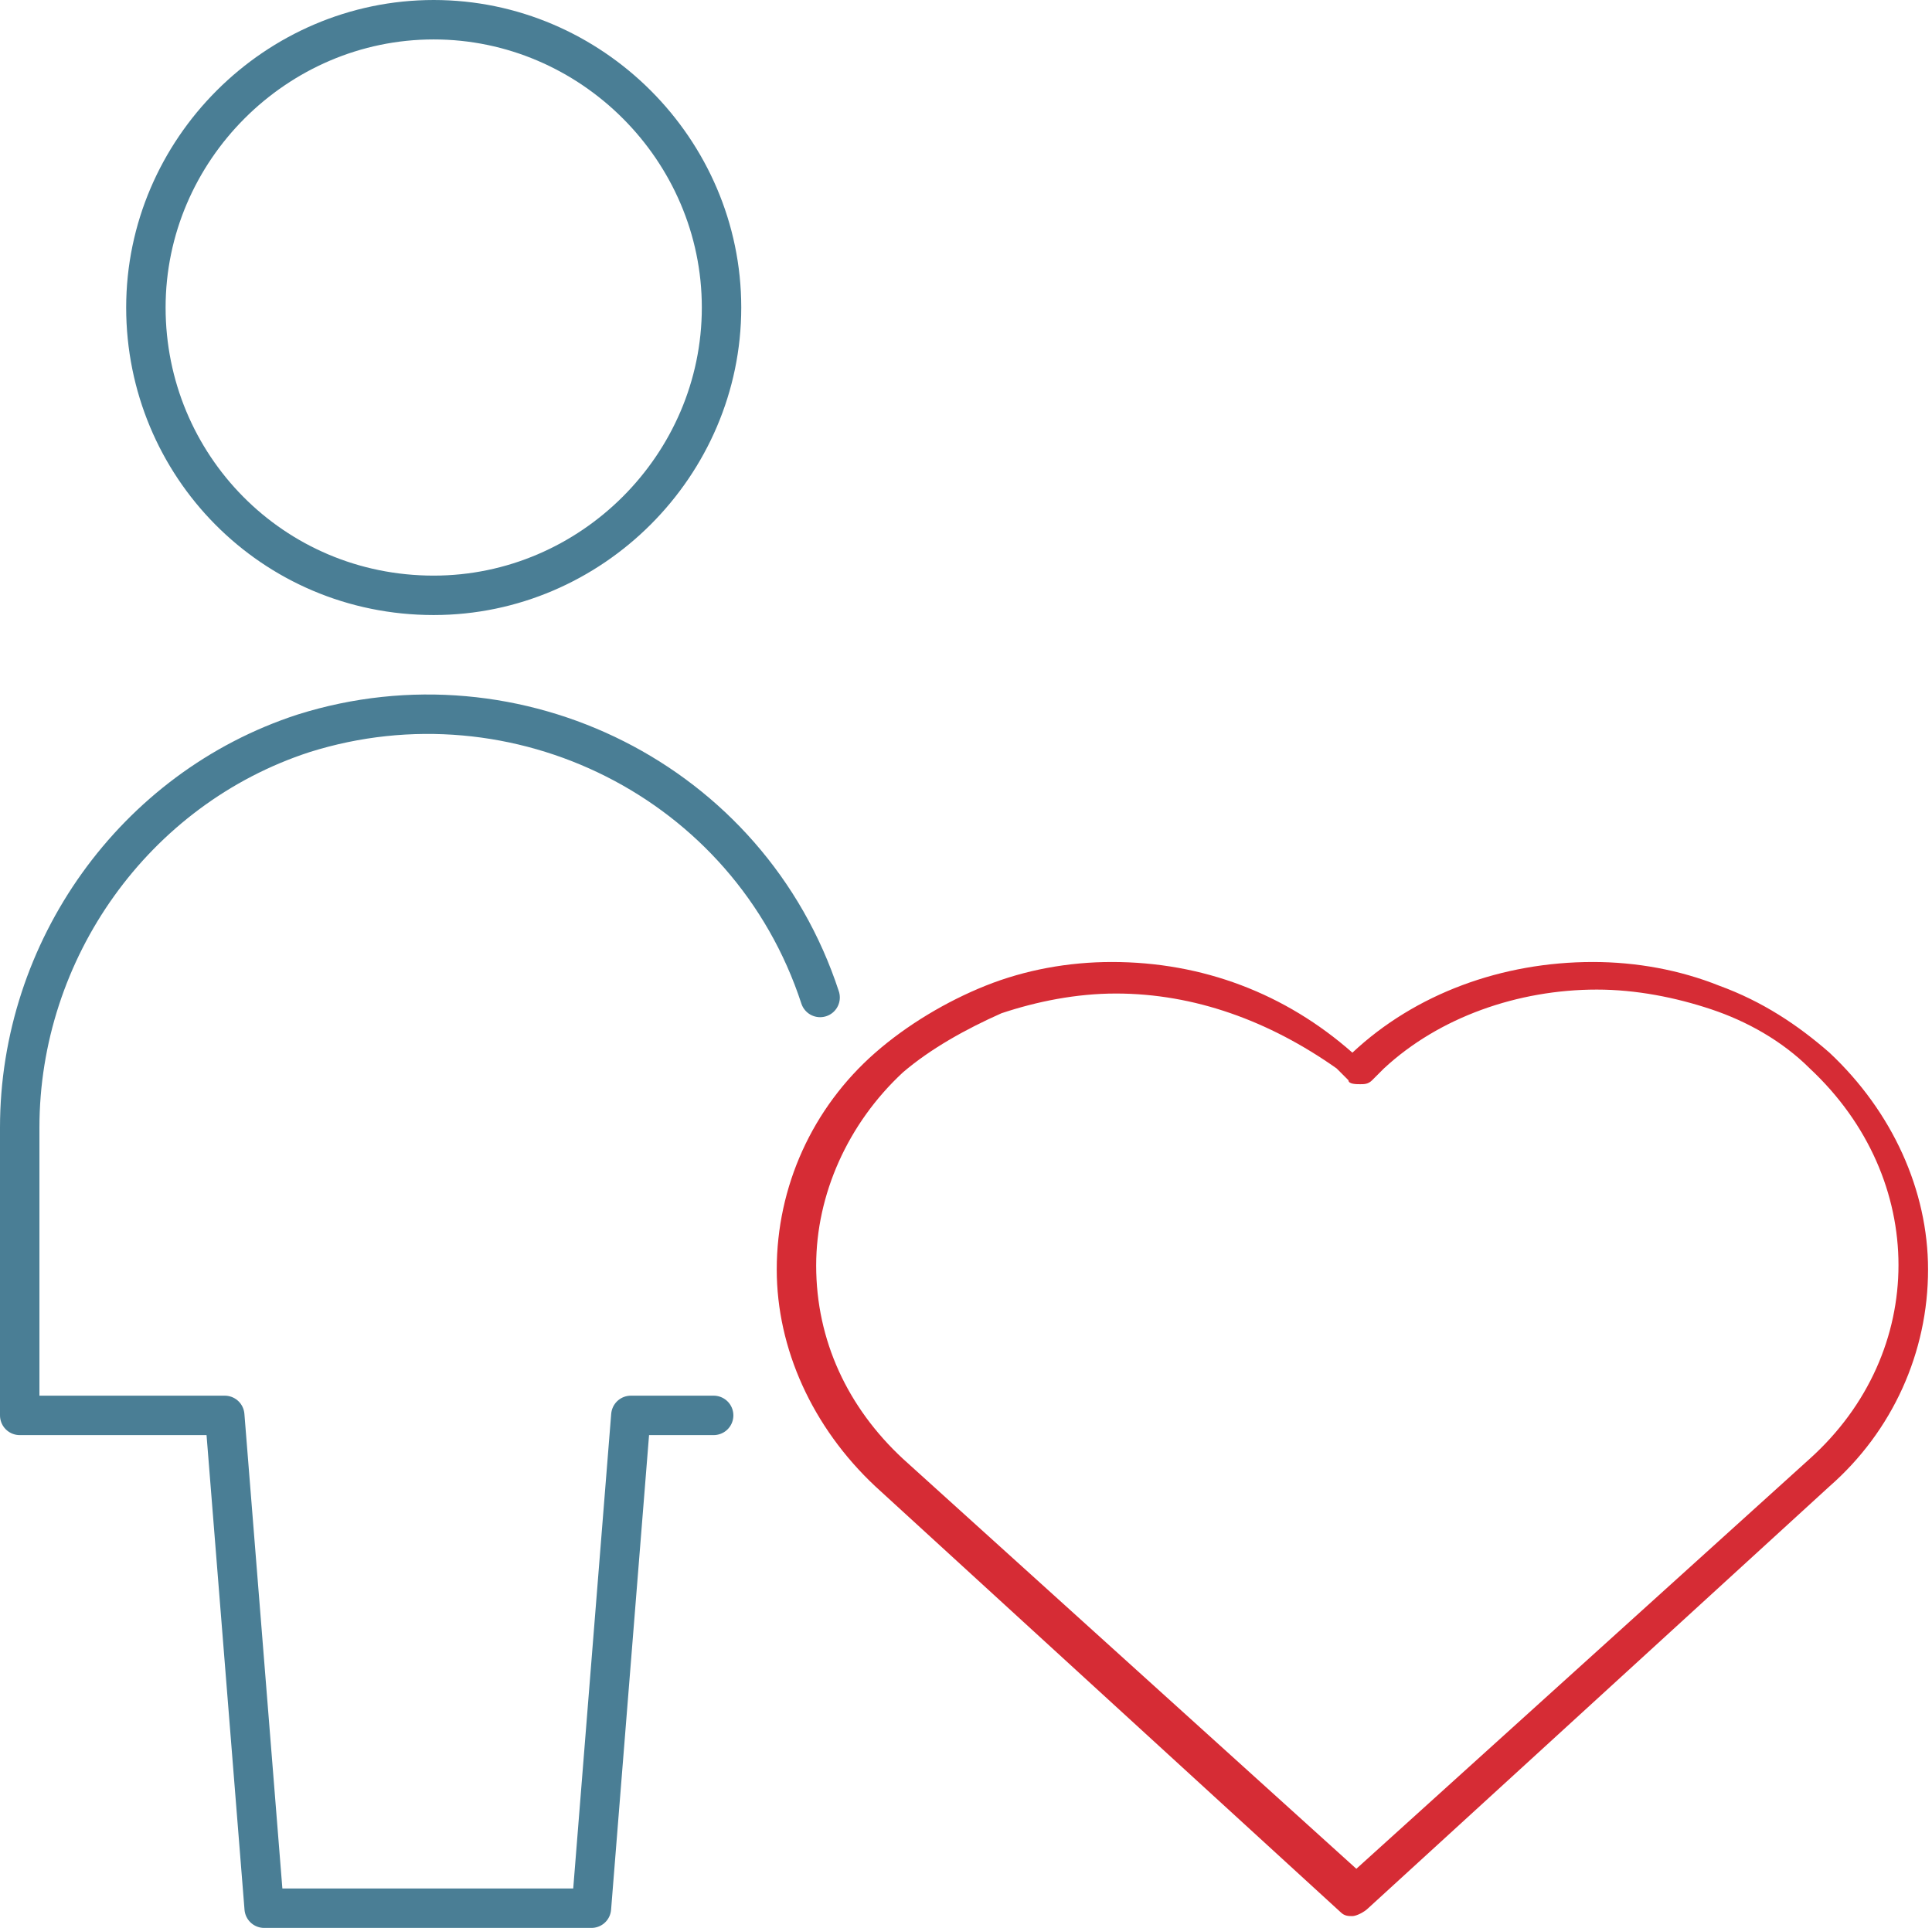
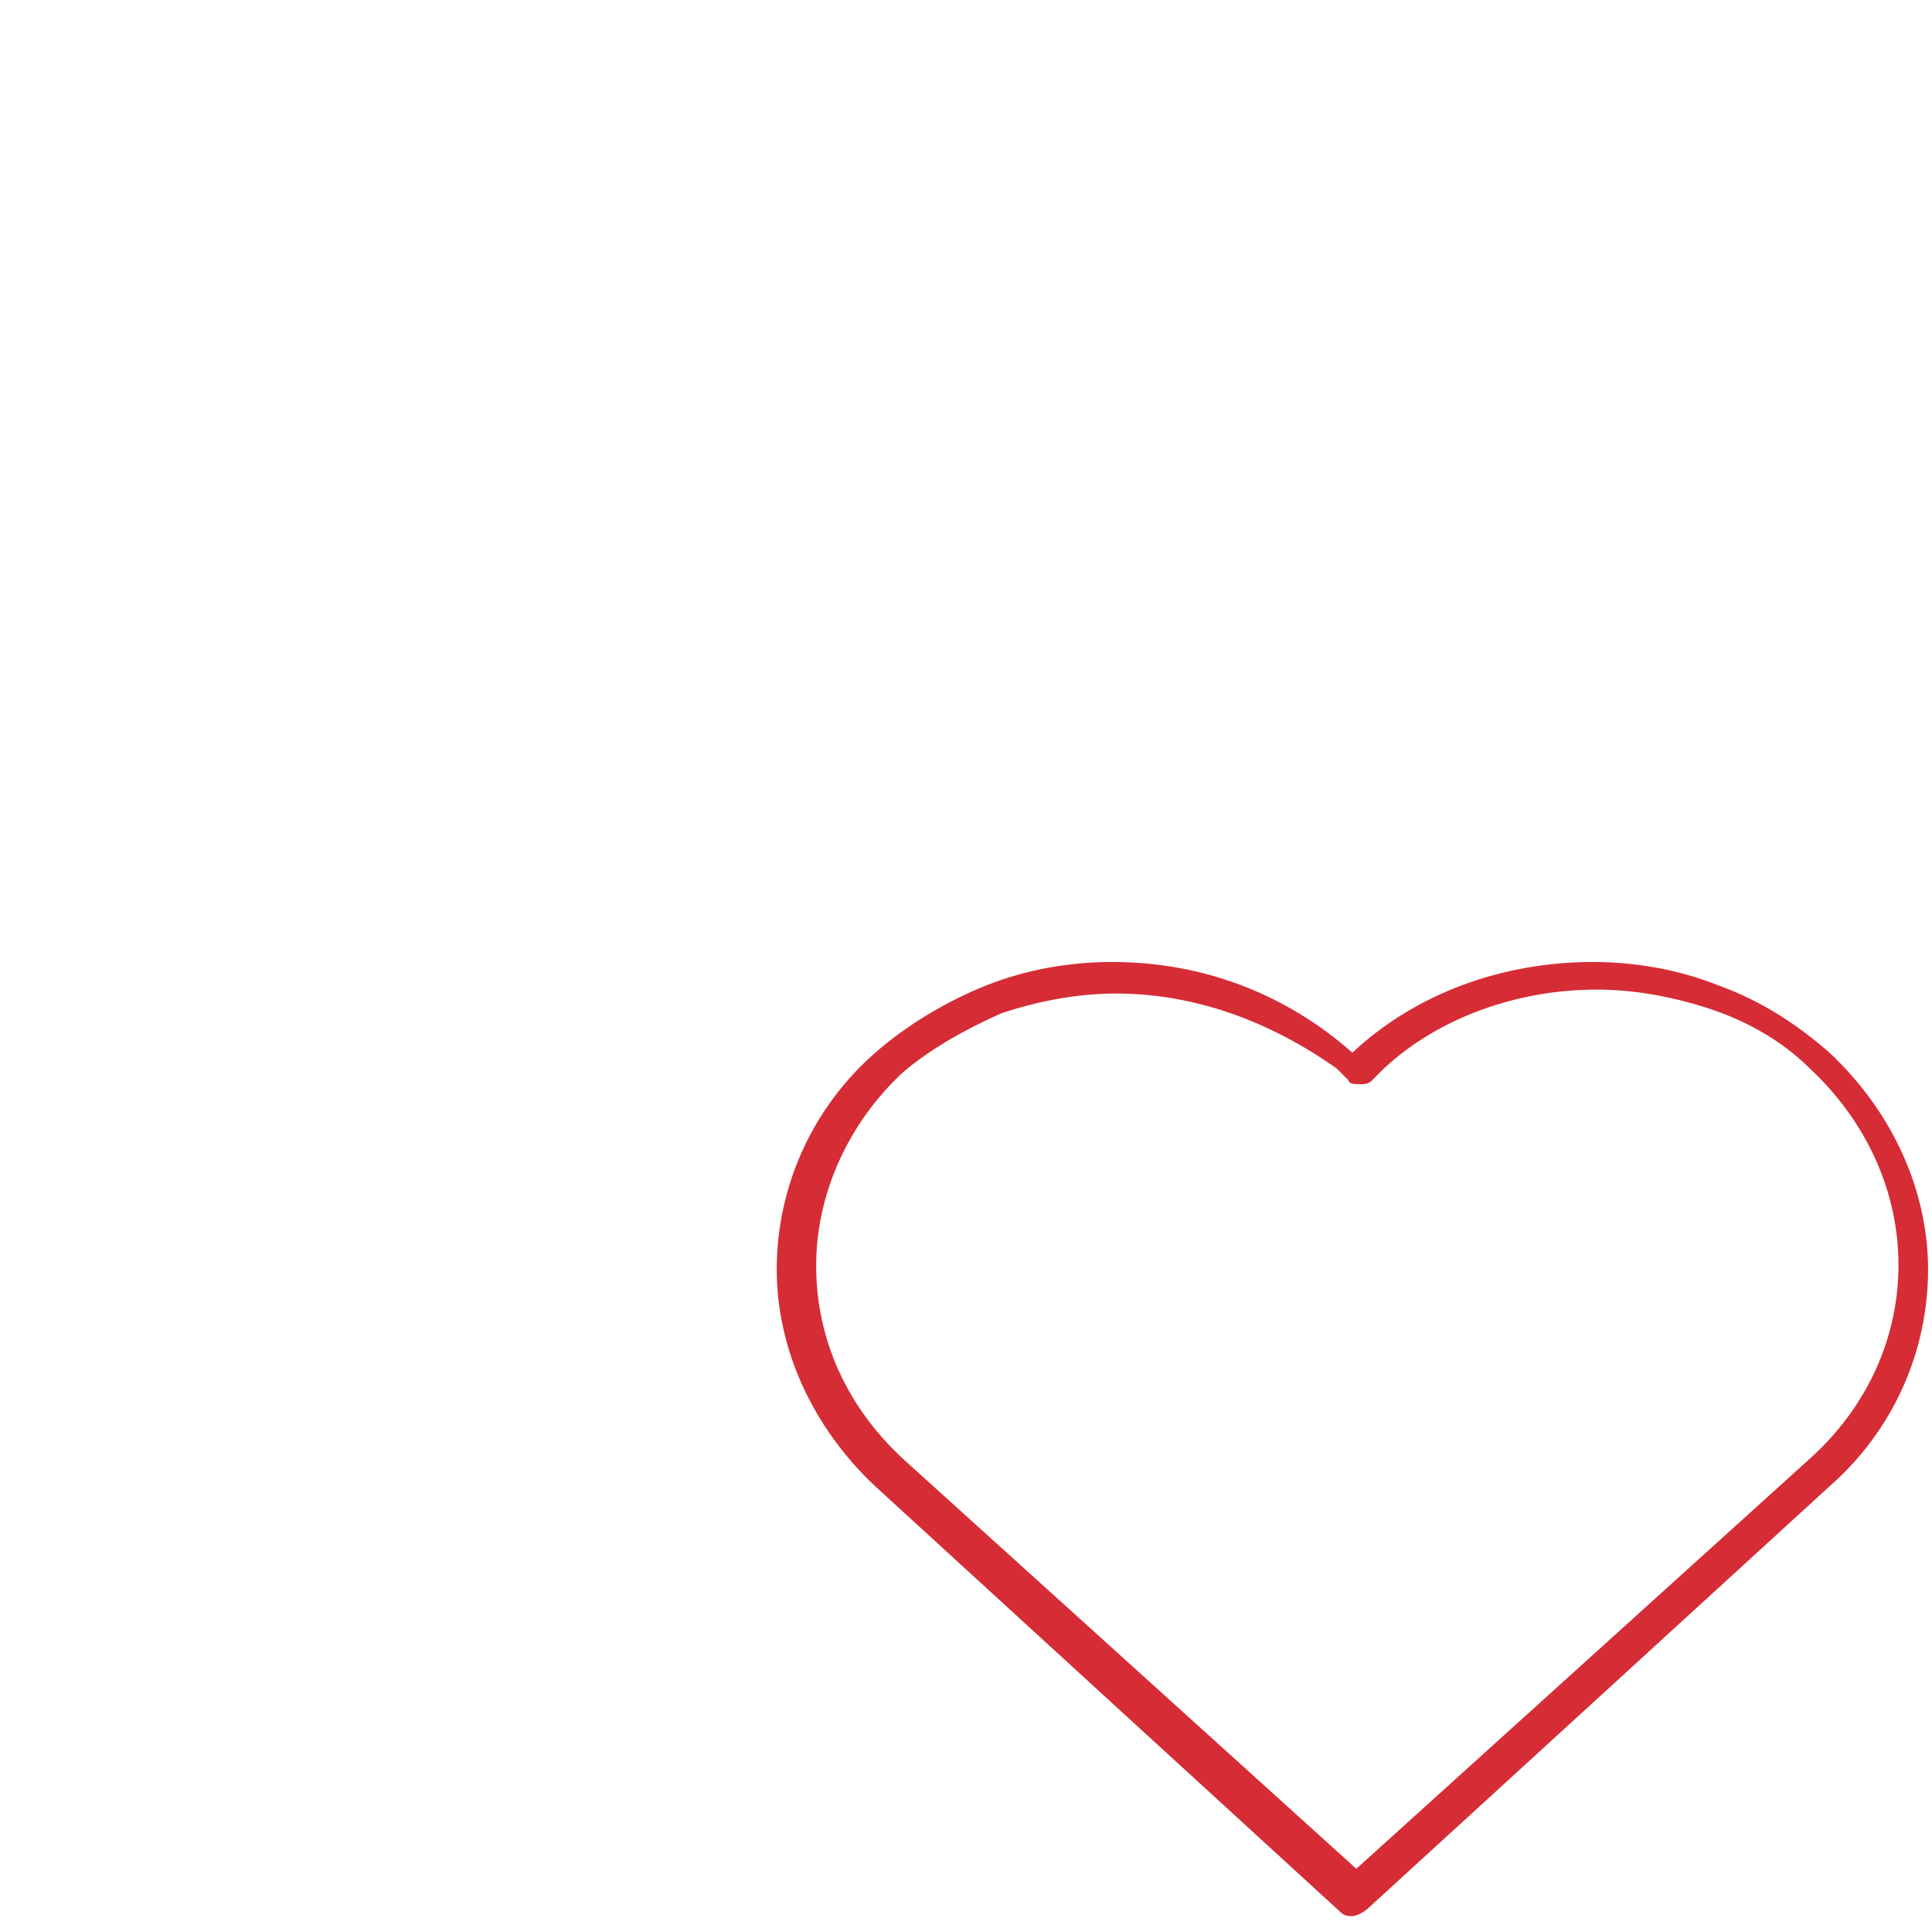
<svg xmlns="http://www.w3.org/2000/svg" xmlns:xlink="http://www.w3.org/1999/xlink" id="Layer_1" viewBox="0 0 49 48.9">
  <style>.st0{clip-path:url(#SVGID_2_)}.st1{fill:none;stroke:#4a7e95;stroke-linecap:round;stroke-linejoin:round}.st2{fill:#d62c35}</style>
  <defs>
-     <path id="SVGID_1_" d="M-.5-.5h50v50h-50z" />
-   </defs>
+     </defs>
  <clipPath id="SVGID_2_">
    <use xlink:href="#SVGID_1_" overflow="visible" />
  </clipPath>
  <g class="st0">
    <path class="st1" d="M20.8 25.3c-1.8-5.5-7.7-8.4-13.1-6.7C3.4 20 .5 24.1.5 28.6v7.3h5.2l1 12.5H15l1-12.5h2.1M11 15.1c4 0 7.3-3.3 7.3-7.3S15 .5 11 .5 3.7 3.8 3.7 7.8s3.2 7.3 7.3 7.3z" />
  </g>
  <g>
    <path class="st2" d="M34.3 48.6c-.1 0-.2 0-.3-.1L22.2 37.7c-1.6-1.5-2.5-3.5-2.5-5.5 0-2.1.9-4.1 2.5-5.5C23 26 24 25.4 25 25c1-.4 2.1-.6 3.2-.6 2.3 0 4.4.8 6.1 2.3 1.6-1.5 3.8-2.3 6.1-2.3 1.1 0 2.2.2 3.2.6 1.1.4 2 1 2.8 1.7 1.6 1.5 2.5 3.5 2.5 5.5 0 2.1-.9 4.1-2.5 5.5L34.7 48.4c-.1.1-.3.2-.4.2zm-6-23.4c-1 0-2 .2-2.9.5-.9.4-1.8.9-2.5 1.5-1.4 1.3-2.2 3.1-2.2 4.9 0 1.9.8 3.6 2.2 4.9l11.5 10.4L45.9 37c3-2.7 3-7.1 0-9.9-.7-.7-1.6-1.2-2.5-1.5-.9-.3-1.9-.5-2.9-.5-2 0-4 .7-5.4 2l-.3.3c-.1.1-.2.1-.3.1-.1 0-.3 0-.3-.1l-.3-.3c-1.7-1.2-3.6-1.9-5.6-1.9z" />
  </g>
</svg>